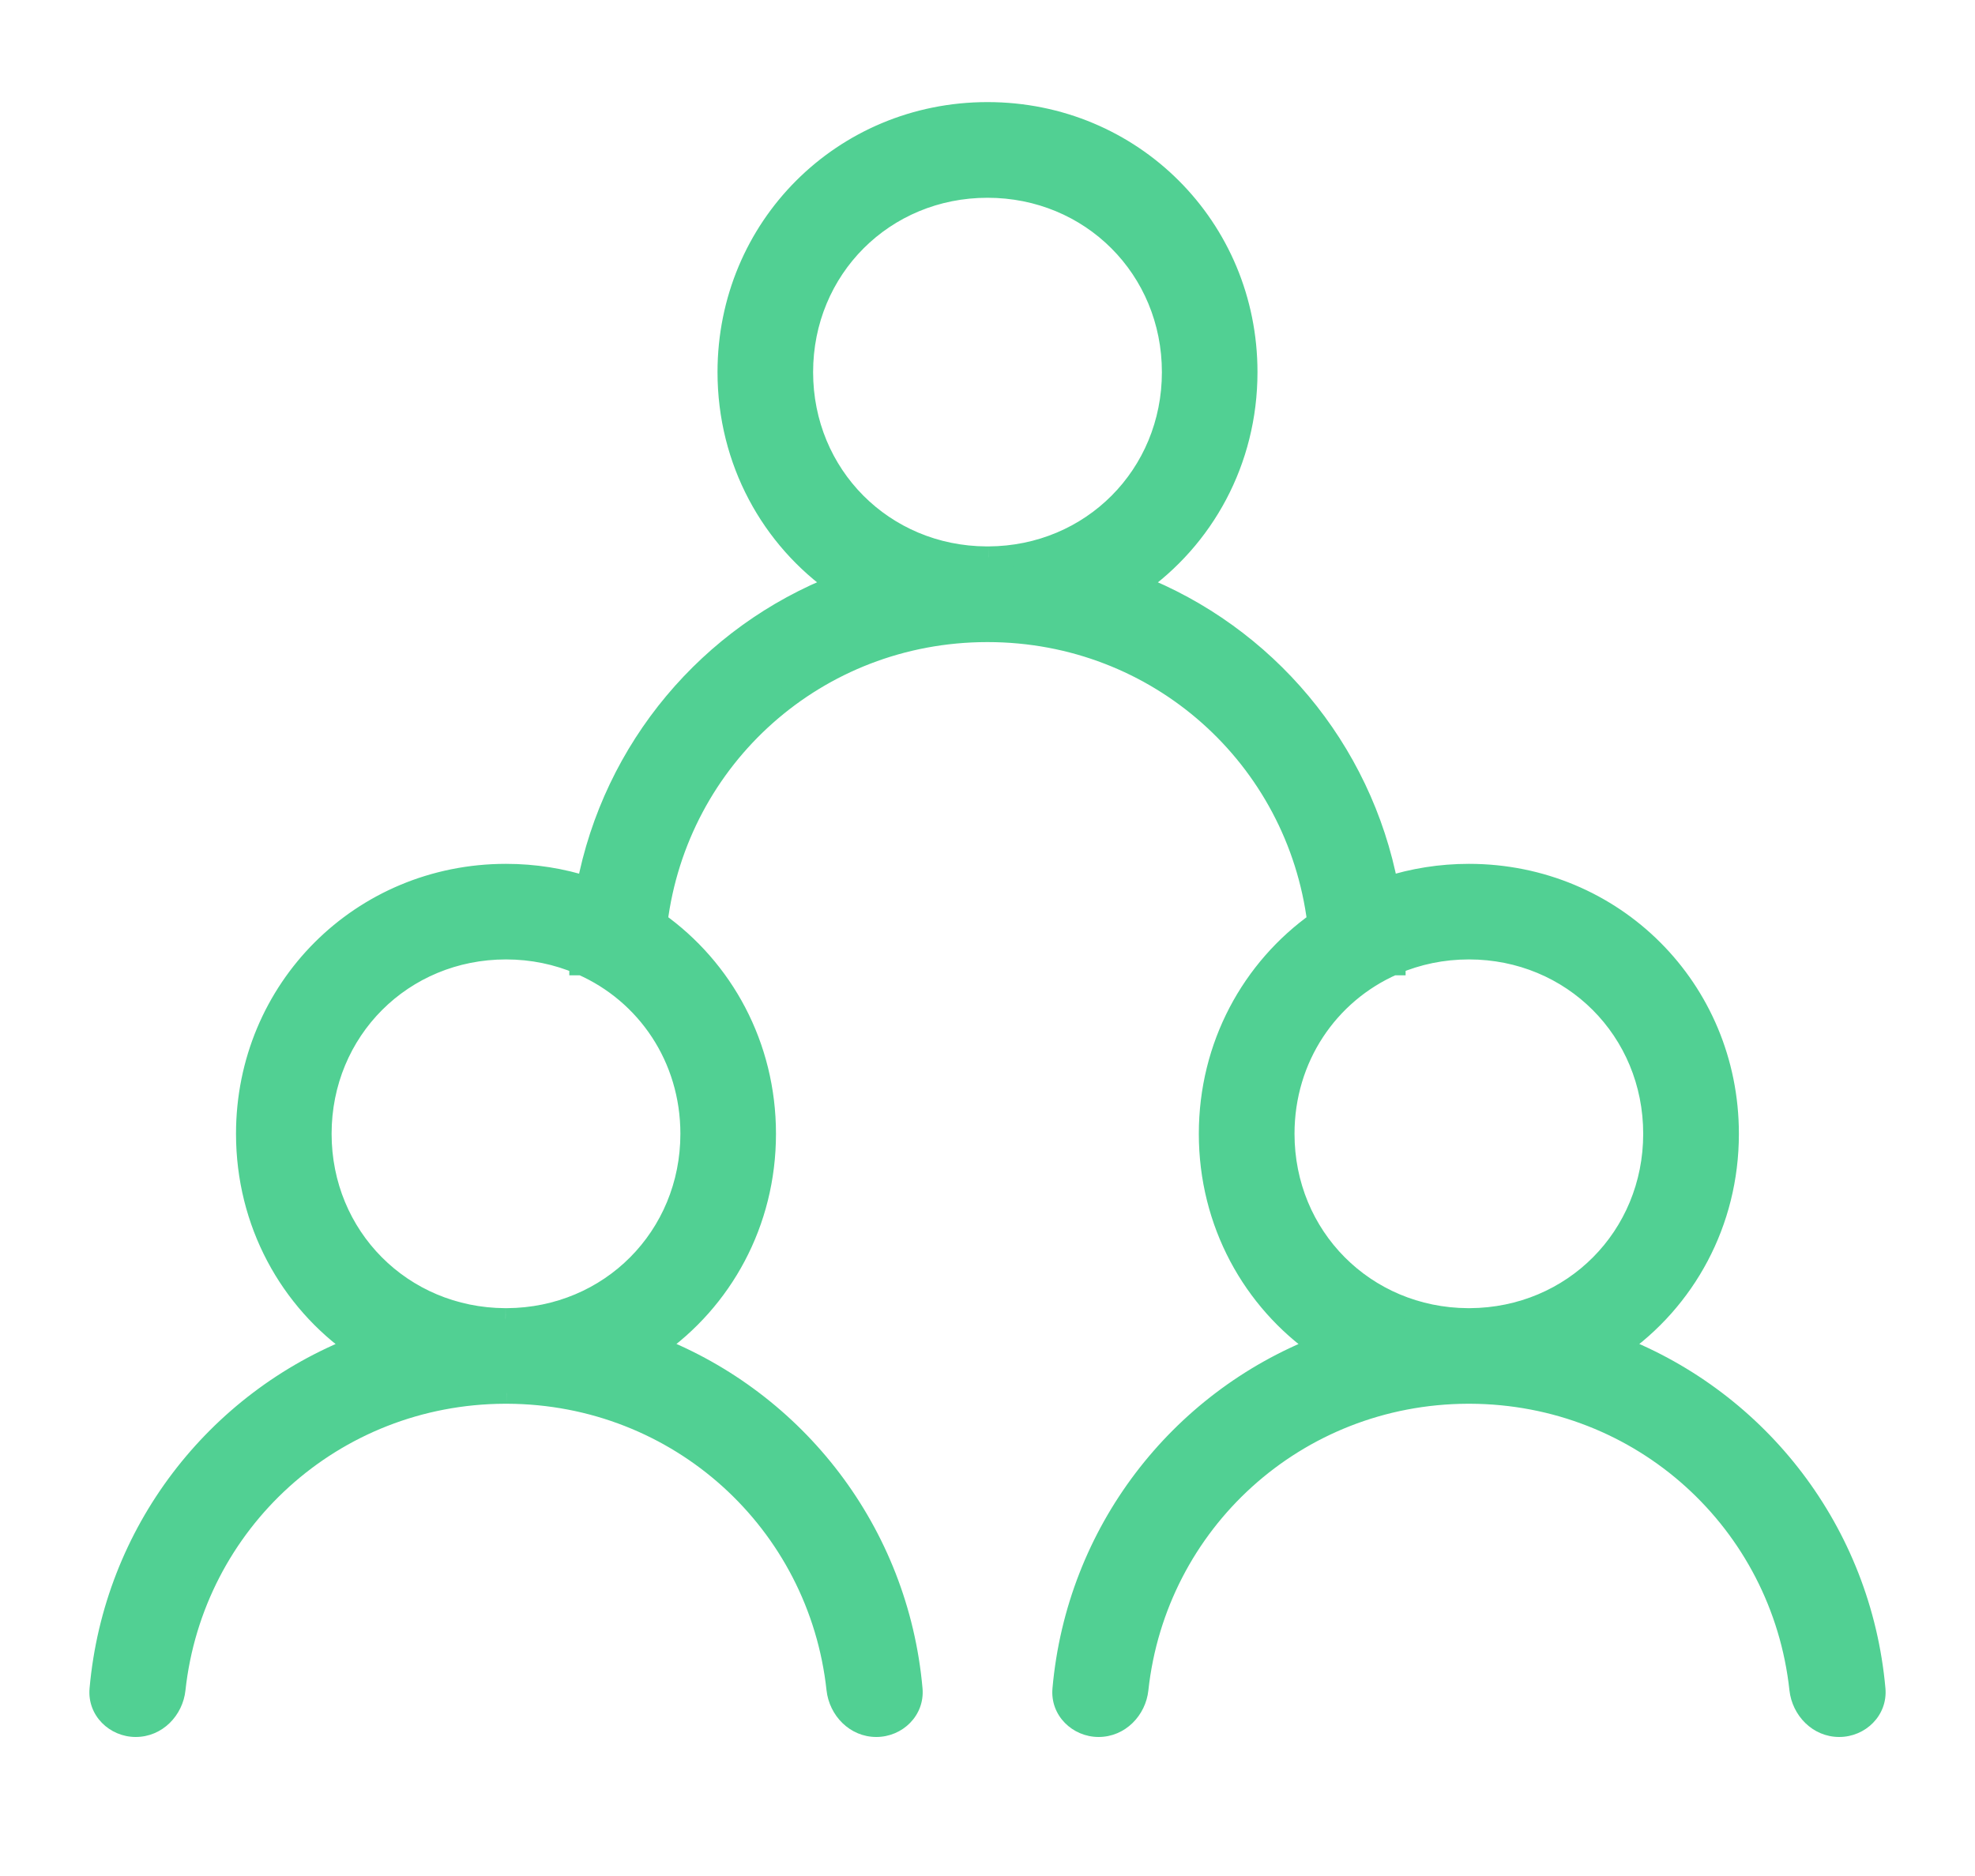
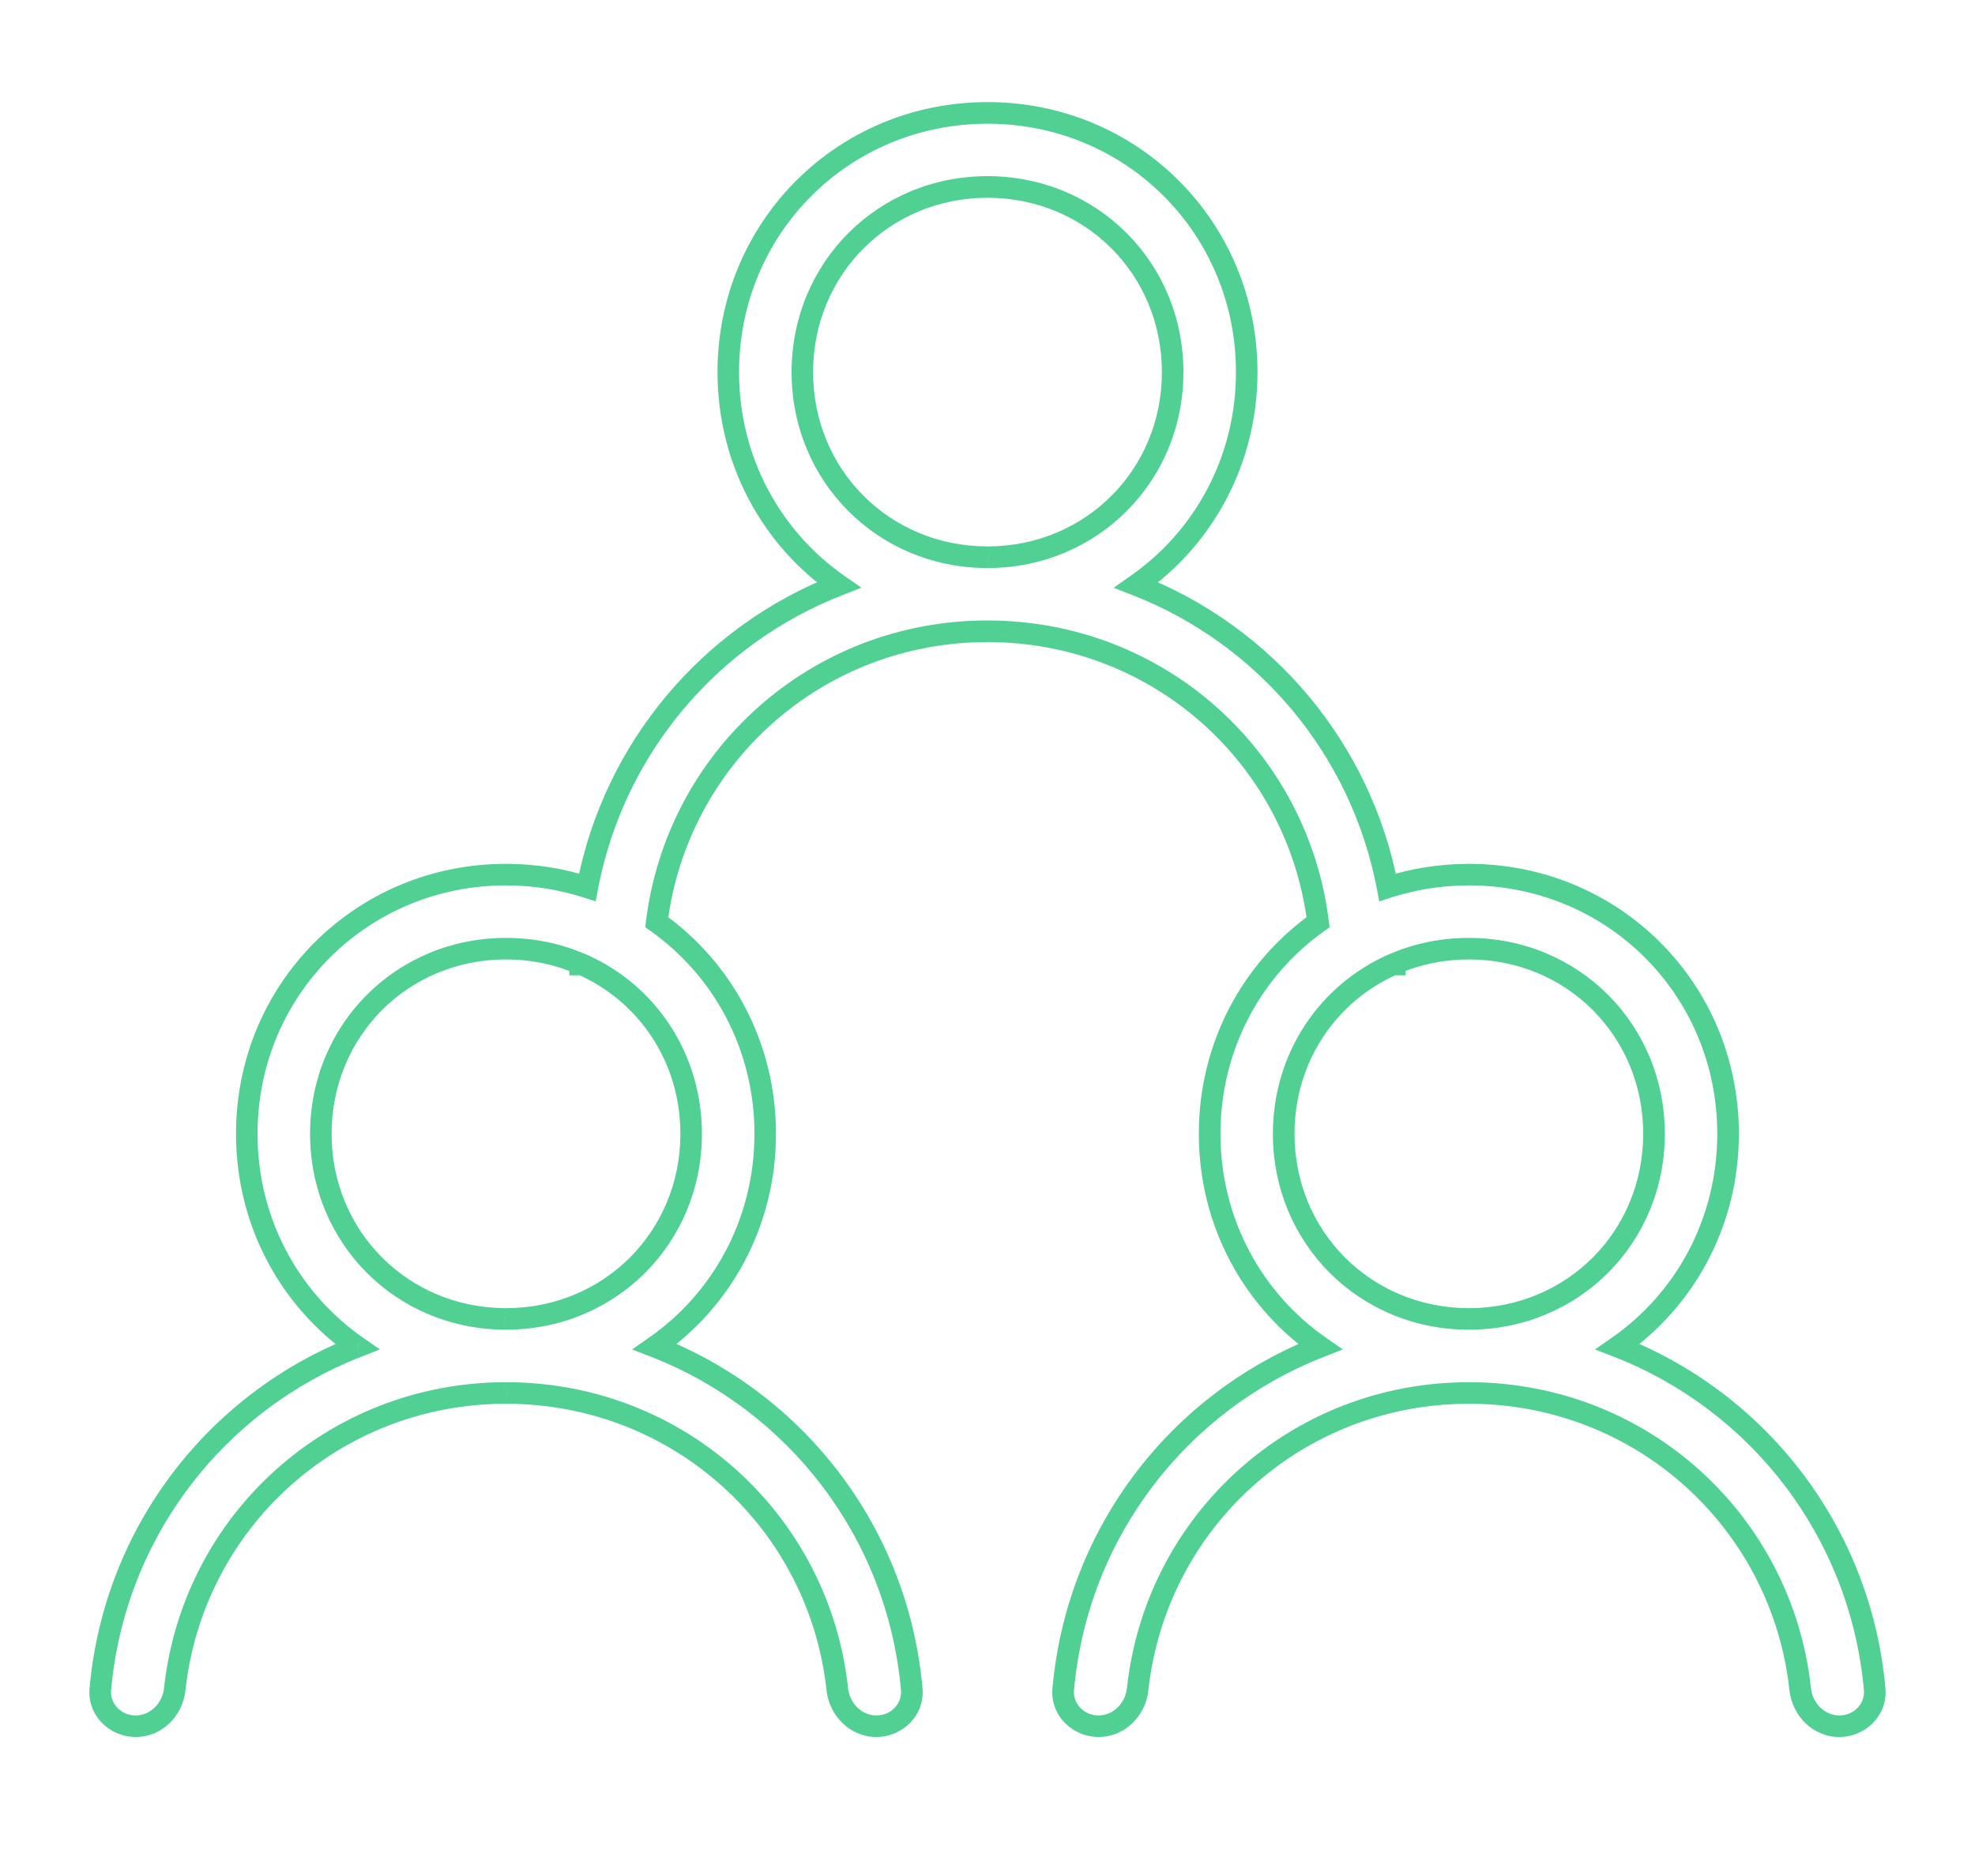
<svg xmlns="http://www.w3.org/2000/svg" width="20" height="19" viewBox="0 0 20 19" fill="none">
  <g id="user (1) 1">
    <g id="Group">
      <g id="Group_2">
        <g id="Union">
-           <path fill-rule="evenodd" clip-rule="evenodd" d="M10 1.144C8.537 1.144 7.375 2.306 7.375 3.769C7.375 4.667 7.814 5.453 8.492 5.925C7.19 6.432 6.214 7.58 5.947 8.987C5.689 8.903 5.412 8.858 5.124 8.858C3.662 8.858 2.499 10.021 2.499 11.483C2.499 12.382 2.938 13.168 3.617 13.64C2.191 14.195 1.157 15.518 1.016 17.108C0.998 17.314 1.167 17.483 1.374 17.483C1.582 17.483 1.747 17.314 1.77 17.108C1.953 15.416 3.37 14.114 5.112 14.108L5.124 14.108L5.135 14.108C6.879 14.113 8.295 15.416 8.479 17.108C8.502 17.314 8.667 17.483 8.874 17.483C9.081 17.483 9.251 17.314 9.233 17.108C9.091 15.518 8.057 14.195 6.632 13.639C7.31 13.168 7.749 12.382 7.749 11.483C7.749 10.592 7.318 9.813 6.651 9.34C6.859 7.671 8.269 6.395 9.997 6.394C9.998 6.394 9.999 6.394 10 6.394C10.001 6.394 10.001 6.394 10.002 6.394C11.731 6.395 13.14 7.671 13.348 9.34C12.681 9.814 12.25 10.593 12.25 11.483C12.25 12.382 12.689 13.168 13.367 13.64C11.942 14.195 10.908 15.518 10.767 17.108C10.748 17.314 10.918 17.483 11.125 17.483C11.332 17.483 11.498 17.314 11.52 17.108C11.704 15.416 13.121 14.114 14.864 14.108L14.875 14.108L14.886 14.108C16.629 14.113 18.046 15.416 18.23 17.108C18.252 17.314 18.418 17.483 18.625 17.483C18.832 17.483 19.002 17.314 18.984 17.108C18.842 15.518 17.808 14.195 16.383 13.639C17.061 13.168 17.5 12.382 17.5 11.483C17.5 10.021 16.337 8.858 14.875 8.858C14.586 8.858 14.31 8.903 14.051 8.987C13.784 7.581 12.809 6.433 11.507 5.925C12.186 5.453 12.625 4.668 12.625 3.769C12.625 2.306 11.463 1.144 10 1.144ZM10.01 5.644C11.055 5.638 11.875 4.815 11.875 3.769C11.875 2.719 11.05 1.894 10 1.894C8.95 1.894 8.125 2.719 8.125 3.769C8.125 4.815 8.944 5.638 9.989 5.644C9.993 5.644 9.996 5.644 9.999 5.644C10.003 5.644 10.007 5.644 10.01 5.644ZM14.104 9.769H14.124C14.124 9.766 14.124 9.763 14.124 9.76C14.353 9.662 14.607 9.608 14.875 9.608C15.925 9.608 16.75 10.433 16.75 11.483C16.75 12.53 15.93 13.352 14.886 13.358L14.875 13.358L14.865 13.358C13.819 13.353 13 12.53 13 11.483C13 10.709 13.448 10.058 14.104 9.769ZM5.874 9.759C5.874 9.762 5.874 9.765 5.874 9.769H5.895C6.551 10.058 6.999 10.709 6.999 11.483C6.999 12.53 6.18 13.352 5.135 13.358L5.124 13.358L5.114 13.358C4.069 13.353 3.249 12.53 3.249 11.483C3.249 10.433 4.074 9.608 5.124 9.608C5.392 9.608 5.646 9.662 5.874 9.759Z" fill="#51D093" />
          <path d="M8.492 5.925L8.532 6.027L8.723 5.952L8.555 5.835L8.492 5.925ZM5.947 8.987L5.914 9.091L6.032 9.129L6.055 9.007L5.947 8.987ZM3.617 13.64L3.656 13.742L3.847 13.667L3.679 13.55L3.617 13.64ZM1.016 17.108L0.907 17.099L1.016 17.108ZM1.77 17.108L1.661 17.097L1.77 17.108ZM5.112 14.108L5.113 13.999L5.112 13.999L5.112 14.108ZM5.124 14.108L5.124 14.217L5.124 14.217L5.124 14.108ZM5.135 14.108L5.136 13.999L5.135 13.999L5.135 14.108ZM8.479 17.108L8.588 17.097V17.097L8.479 17.108ZM9.233 17.108L9.342 17.099L9.233 17.108ZM6.632 13.639L6.569 13.55L6.401 13.667L6.592 13.741L6.632 13.639ZM6.651 9.34L6.542 9.326L6.534 9.391L6.588 9.429L6.651 9.34ZM9.997 6.394L9.997 6.284H9.997L9.997 6.394ZM10.002 6.394L10.002 6.284H10.002V6.394ZM13.348 9.34L13.411 9.429L13.464 9.392L13.456 9.327L13.348 9.34ZM13.367 13.64L13.407 13.742L13.598 13.667L13.43 13.55L13.367 13.64ZM10.767 17.108L10.658 17.099L10.767 17.108ZM11.52 17.108L11.412 17.097L11.52 17.108ZM14.864 14.108L14.864 13.999L14.864 13.999L14.864 14.108ZM14.875 14.108L14.875 14.217L14.875 14.217L14.875 14.108ZM14.886 14.108L14.886 13.999L14.886 13.999L14.886 14.108ZM18.23 17.108L18.121 17.12L18.23 17.108ZM18.984 17.108L18.875 17.118L18.984 17.108ZM16.383 13.639L16.32 13.55L16.152 13.667L16.343 13.741L16.383 13.639ZM14.051 8.987L13.944 9.007L13.967 9.129L14.085 9.091L14.051 8.987ZM11.507 5.925L11.445 5.835L11.277 5.953L11.468 6.027L11.507 5.925ZM10.01 5.644L10.01 5.753L10.011 5.753L10.01 5.644ZM9.989 5.644L9.989 5.753L9.99 5.753L9.989 5.644ZM14.104 9.769V9.659H14.08L14.059 9.668L14.104 9.769ZM14.124 9.769V9.878H14.234V9.769H14.124ZM14.124 9.76L14.081 9.659L14.015 9.687L14.015 9.76L14.124 9.76ZM16.75 11.483L16.859 11.483V11.483H16.75ZM14.886 13.358L14.885 13.467L14.886 13.467L14.886 13.358ZM14.875 13.358L14.875 13.249H14.875L14.875 13.358ZM14.865 13.358L14.864 13.467L14.865 13.467L14.865 13.358ZM5.874 9.759L5.984 9.76L5.984 9.687L5.917 9.659L5.874 9.759ZM5.874 9.769H5.765V9.878H5.874V9.769ZM5.895 9.769L5.94 9.668L5.919 9.659H5.895V9.769ZM6.999 11.483L7.108 11.483V11.483H6.999ZM5.135 13.358L5.134 13.467L5.135 13.467L5.135 13.358ZM5.124 13.358L5.125 13.249H5.124L5.124 13.358ZM5.114 13.358L5.113 13.467L5.114 13.467L5.114 13.358ZM7.484 3.769C7.484 2.366 8.598 1.253 10 1.253V1.034C8.477 1.034 7.266 2.246 7.266 3.769H7.484ZM8.555 5.835C7.905 5.383 7.484 4.631 7.484 3.769H7.266C7.266 4.704 7.723 5.523 8.43 6.015L8.555 5.835ZM8.452 5.823C7.115 6.344 6.114 7.522 5.84 8.967L6.055 9.007C6.315 7.638 7.264 6.521 8.532 6.027L8.452 5.823ZM5.981 8.883C5.712 8.796 5.424 8.749 5.124 8.749V8.967C5.401 8.967 5.666 9.011 5.914 9.091L5.981 8.883ZM5.124 8.749C3.601 8.749 2.39 9.96 2.39 11.483H2.608C2.608 10.081 3.722 8.967 5.124 8.967V8.749ZM2.39 11.483C2.39 12.419 2.847 13.238 3.554 13.729L3.679 13.55C3.029 13.098 2.608 12.345 2.608 11.483H2.39ZM3.577 13.538C2.113 14.108 1.052 15.466 0.907 17.099L1.125 17.118C1.263 15.57 2.269 14.283 3.656 13.742L3.577 13.538ZM0.907 17.099C0.882 17.375 1.11 17.592 1.374 17.592V17.374C1.225 17.374 1.113 17.254 1.125 17.118L0.907 17.099ZM1.374 17.592C1.645 17.592 1.851 17.374 1.878 17.12L1.661 17.097C1.644 17.255 1.518 17.374 1.374 17.374V17.592ZM1.878 17.12C2.056 15.483 3.426 14.223 5.113 14.217L5.112 13.999C3.313 14.005 1.851 15.349 1.661 17.097L1.878 17.12ZM5.112 14.217L5.124 14.217L5.124 13.999L5.113 13.999L5.112 14.217ZM5.124 14.217L5.135 14.217L5.135 13.999L5.124 13.999L5.124 14.217ZM5.135 14.217C6.822 14.223 8.193 15.482 8.37 17.12L8.588 17.097C8.398 15.349 6.935 14.004 5.136 13.999L5.135 14.217ZM8.37 17.12C8.398 17.374 8.604 17.592 8.874 17.592V17.374C8.73 17.374 8.605 17.255 8.588 17.097L8.37 17.12ZM8.874 17.592C9.139 17.592 9.366 17.375 9.342 17.099L9.124 17.118C9.136 17.254 9.024 17.374 8.874 17.374V17.592ZM9.342 17.099C9.197 15.466 8.135 14.108 6.672 13.537L6.592 13.741C7.98 14.282 8.986 15.57 9.124 17.118L9.342 17.099ZM6.694 13.729C7.401 13.237 7.858 12.419 7.858 11.483H7.64C7.64 12.345 7.219 13.098 6.569 13.55L6.694 13.729ZM7.858 11.483C7.858 10.556 7.41 9.744 6.714 9.251L6.588 9.429C7.227 9.882 7.64 10.629 7.64 11.483H7.858ZM6.759 9.353C6.961 7.738 8.324 6.504 9.997 6.503L9.997 6.284C8.213 6.285 6.757 7.603 6.542 9.326L6.759 9.353ZM10 6.284C9.999 6.284 9.998 6.284 9.997 6.284L9.997 6.503C9.998 6.503 9.999 6.503 10 6.503V6.284ZM10.002 6.284C10.002 6.284 10.001 6.284 10.001 6.284C10.001 6.284 10 6.284 10 6.284V6.503C10 6.503 10.001 6.503 10.001 6.503C10.002 6.503 10.002 6.503 10.002 6.503V6.284ZM10.002 6.503C11.675 6.504 13.038 7.739 13.239 9.354L13.456 9.327C13.242 7.603 11.786 6.286 10.002 6.284L10.002 6.503ZM12.359 11.483C12.359 10.629 12.772 9.883 13.411 9.429L13.284 9.251C12.589 9.744 12.14 10.556 12.14 11.483H12.359ZM13.43 13.55C12.78 13.098 12.359 12.345 12.359 11.483H12.14C12.14 12.419 12.598 13.238 13.305 13.729L13.43 13.55ZM10.876 17.118C11.014 15.57 12.02 14.283 13.407 13.742L13.328 13.538C11.864 14.108 10.803 15.466 10.658 17.099L10.876 17.118ZM11.125 17.374C10.976 17.374 10.864 17.254 10.876 17.118L10.658 17.099C10.633 17.375 10.861 17.592 11.125 17.592V17.374ZM11.412 17.097C11.395 17.255 11.269 17.374 11.125 17.374V17.592C11.395 17.592 11.602 17.374 11.629 17.12L11.412 17.097ZM14.864 13.999C13.064 14.004 11.601 15.349 11.412 17.097L11.629 17.12C11.807 15.483 13.177 14.223 14.864 14.217L14.864 13.999ZM14.875 13.999L14.864 13.999L14.864 14.217L14.875 14.217L14.875 13.999ZM14.886 13.999L14.875 13.999L14.875 14.217L14.886 14.217L14.886 13.999ZM18.339 17.097C18.149 15.349 16.686 14.004 14.886 13.999L14.886 14.217C16.573 14.223 17.944 15.482 18.121 17.12L18.339 17.097ZM18.625 17.374C18.481 17.374 18.356 17.255 18.339 17.097L18.121 17.12C18.149 17.374 18.355 17.592 18.625 17.592V17.374ZM18.875 17.118C18.887 17.254 18.775 17.374 18.625 17.374V17.592C18.89 17.592 19.117 17.375 19.093 17.099L18.875 17.118ZM16.343 13.741C17.731 14.282 18.737 15.57 18.875 17.118L19.093 17.099C18.947 15.466 17.886 14.108 16.422 13.537L16.343 13.741ZM17.39 11.483C17.39 12.345 16.97 13.098 16.32 13.55L16.445 13.729C17.152 13.237 17.609 12.419 17.609 11.483H17.39ZM14.875 8.967C16.277 8.967 17.39 10.081 17.39 11.483H17.609C17.609 9.96 16.398 8.749 14.875 8.749V8.967ZM14.085 9.091C14.332 9.011 14.598 8.967 14.875 8.967V8.749C14.575 8.749 14.287 8.796 14.017 8.883L14.085 9.091ZM14.159 8.967C13.885 7.523 12.884 6.345 11.547 5.823L11.468 6.027C12.735 6.521 13.684 7.639 13.944 9.007L14.159 8.967ZM12.516 3.769C12.516 4.631 12.095 5.383 11.445 5.835L11.57 6.015C12.277 5.523 12.734 4.704 12.734 3.769H12.516ZM10 1.253C11.402 1.253 12.516 2.366 12.516 3.769H12.734C12.734 2.246 11.523 1.034 10 1.034V1.253ZM10.011 5.753C11.116 5.747 11.984 4.875 11.984 3.769H11.766C11.766 4.755 10.995 5.529 10.01 5.534L10.011 5.753ZM11.984 3.769C11.984 2.658 11.11 1.784 10 1.784V2.003C10.99 2.003 11.766 2.779 11.766 3.769H11.984ZM10 1.784C8.89 1.784 8.016 2.658 8.016 3.769H8.234C8.234 2.779 9.01 2.003 10 2.003V1.784ZM8.016 3.769C8.016 4.875 8.884 5.747 9.989 5.753L9.99 5.534C9.005 5.529 8.234 4.755 8.234 3.769H8.016ZM9.999 5.534C9.996 5.534 9.993 5.534 9.989 5.534L9.99 5.753C9.993 5.753 9.996 5.753 9.999 5.753V5.534ZM10.01 5.534C10.007 5.534 10.003 5.534 9.999 5.534V5.753C10.003 5.753 10.006 5.753 10.01 5.753L10.01 5.534ZM14.104 9.878H14.124V9.659H14.104V9.878ZM14.234 9.769C14.234 9.765 14.234 9.762 14.234 9.759L14.015 9.76C14.015 9.763 14.015 9.766 14.015 9.769H14.234ZM14.167 9.86C14.383 9.768 14.621 9.717 14.875 9.717V9.499C14.592 9.499 14.324 9.555 14.081 9.659L14.167 9.86ZM14.875 9.717C15.864 9.717 16.64 10.493 16.64 11.483H16.859C16.859 10.373 15.985 9.499 14.875 9.499V9.717ZM16.64 11.483C16.64 12.469 15.87 13.243 14.885 13.249L14.886 13.467C15.991 13.461 16.859 12.59 16.859 11.483L16.64 11.483ZM14.886 13.249L14.875 13.249L14.875 13.467L14.885 13.467L14.886 13.249ZM14.875 13.249L14.864 13.249L14.865 13.467L14.875 13.467L14.875 13.249ZM14.865 13.249C13.88 13.243 13.109 12.469 13.109 11.483H12.89C12.89 12.59 13.759 13.462 14.864 13.467L14.865 13.249ZM13.109 11.483C13.109 10.753 13.531 10.141 14.148 9.869L14.059 9.668C13.364 9.975 12.89 10.666 12.89 11.483H13.109ZM5.765 9.759C5.765 9.762 5.765 9.765 5.765 9.769H5.984C5.984 9.766 5.984 9.763 5.984 9.76L5.765 9.759ZM5.874 9.878H5.895V9.659H5.874V9.878ZM7.108 11.483C7.108 10.666 6.635 9.975 5.94 9.668L5.851 9.869C6.468 10.141 6.89 10.753 6.89 11.483H7.108ZM5.135 13.467C6.24 13.461 7.108 12.59 7.108 11.483L6.89 11.483C6.89 12.469 6.119 13.243 5.134 13.249L5.135 13.467ZM5.124 13.467L5.134 13.467L5.135 13.249L5.125 13.249L5.124 13.467ZM5.114 13.467L5.125 13.467L5.124 13.249L5.114 13.249L5.114 13.467ZM3.14 11.483C3.14 12.59 4.008 13.462 5.113 13.467L5.114 13.249C4.129 13.243 3.358 12.469 3.358 11.483H3.14ZM5.124 9.499C4.014 9.499 3.14 10.373 3.14 11.483H3.358C3.358 10.493 4.134 9.717 5.124 9.717V9.499ZM5.917 9.659C5.675 9.555 5.407 9.499 5.124 9.499V9.717C5.377 9.717 5.616 9.768 5.831 9.86L5.917 9.659Z" fill="#51D093" />
        </g>
      </g>
    </g>
  </g>
</svg>